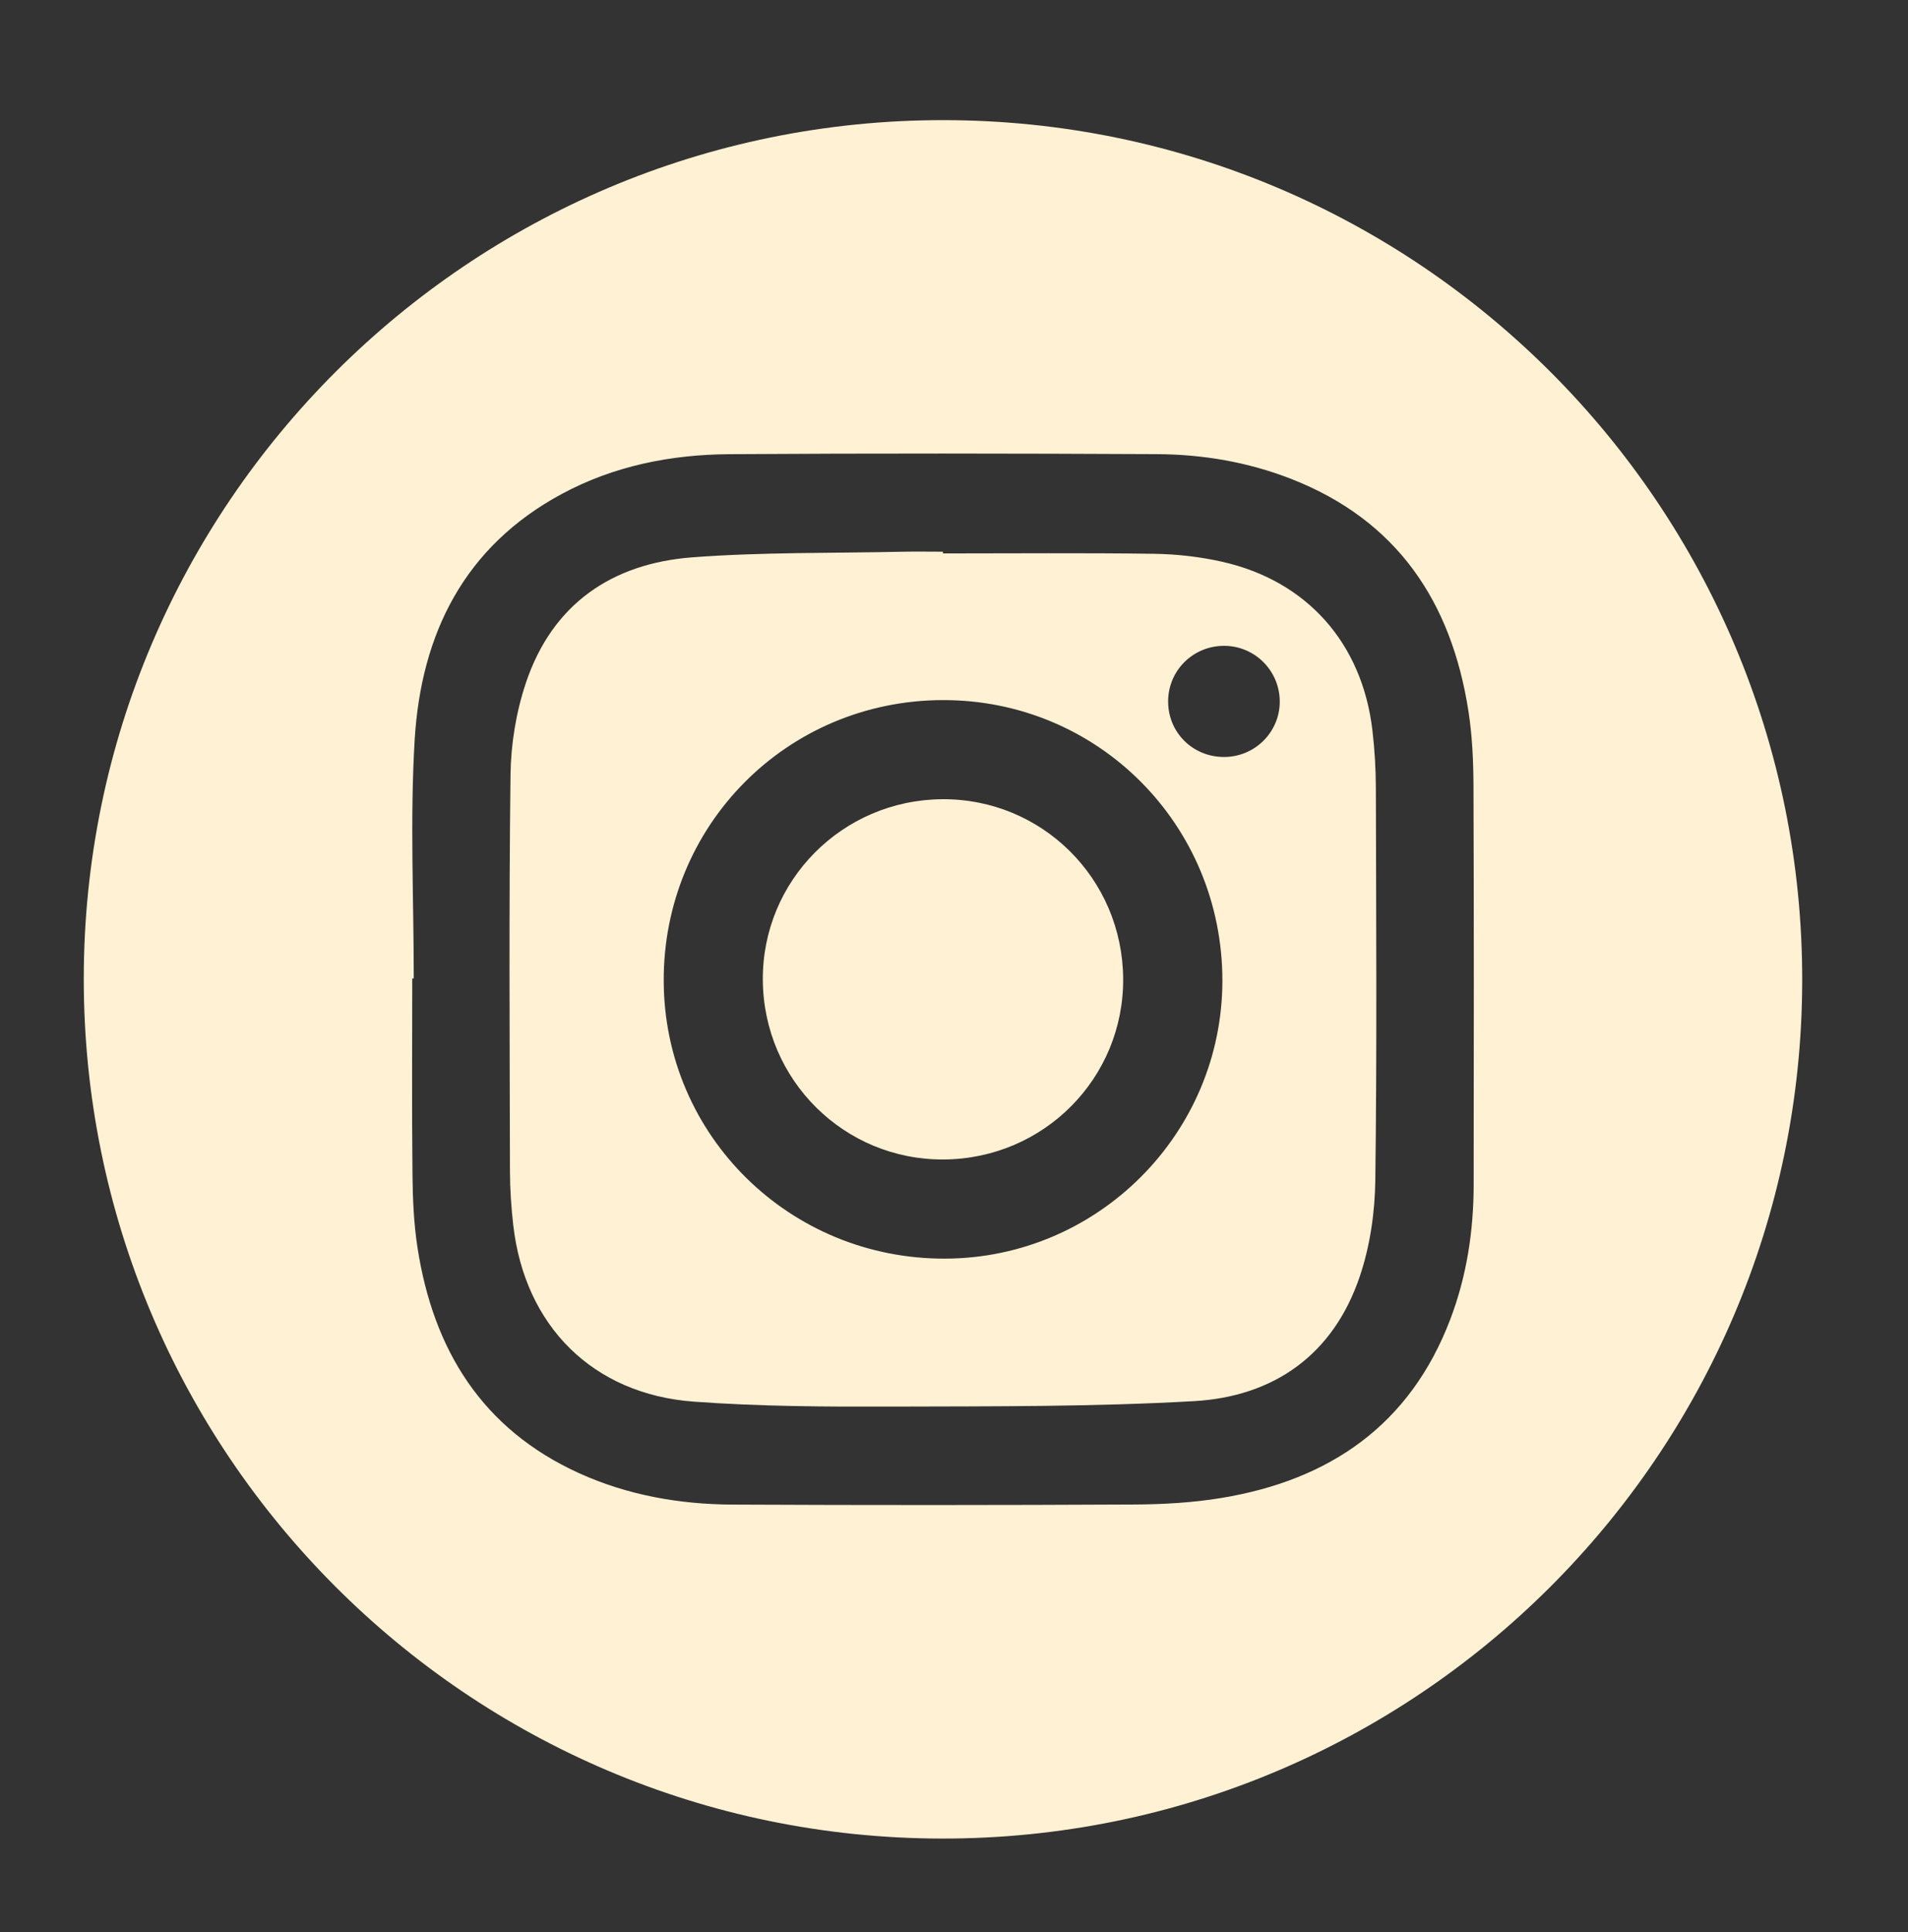
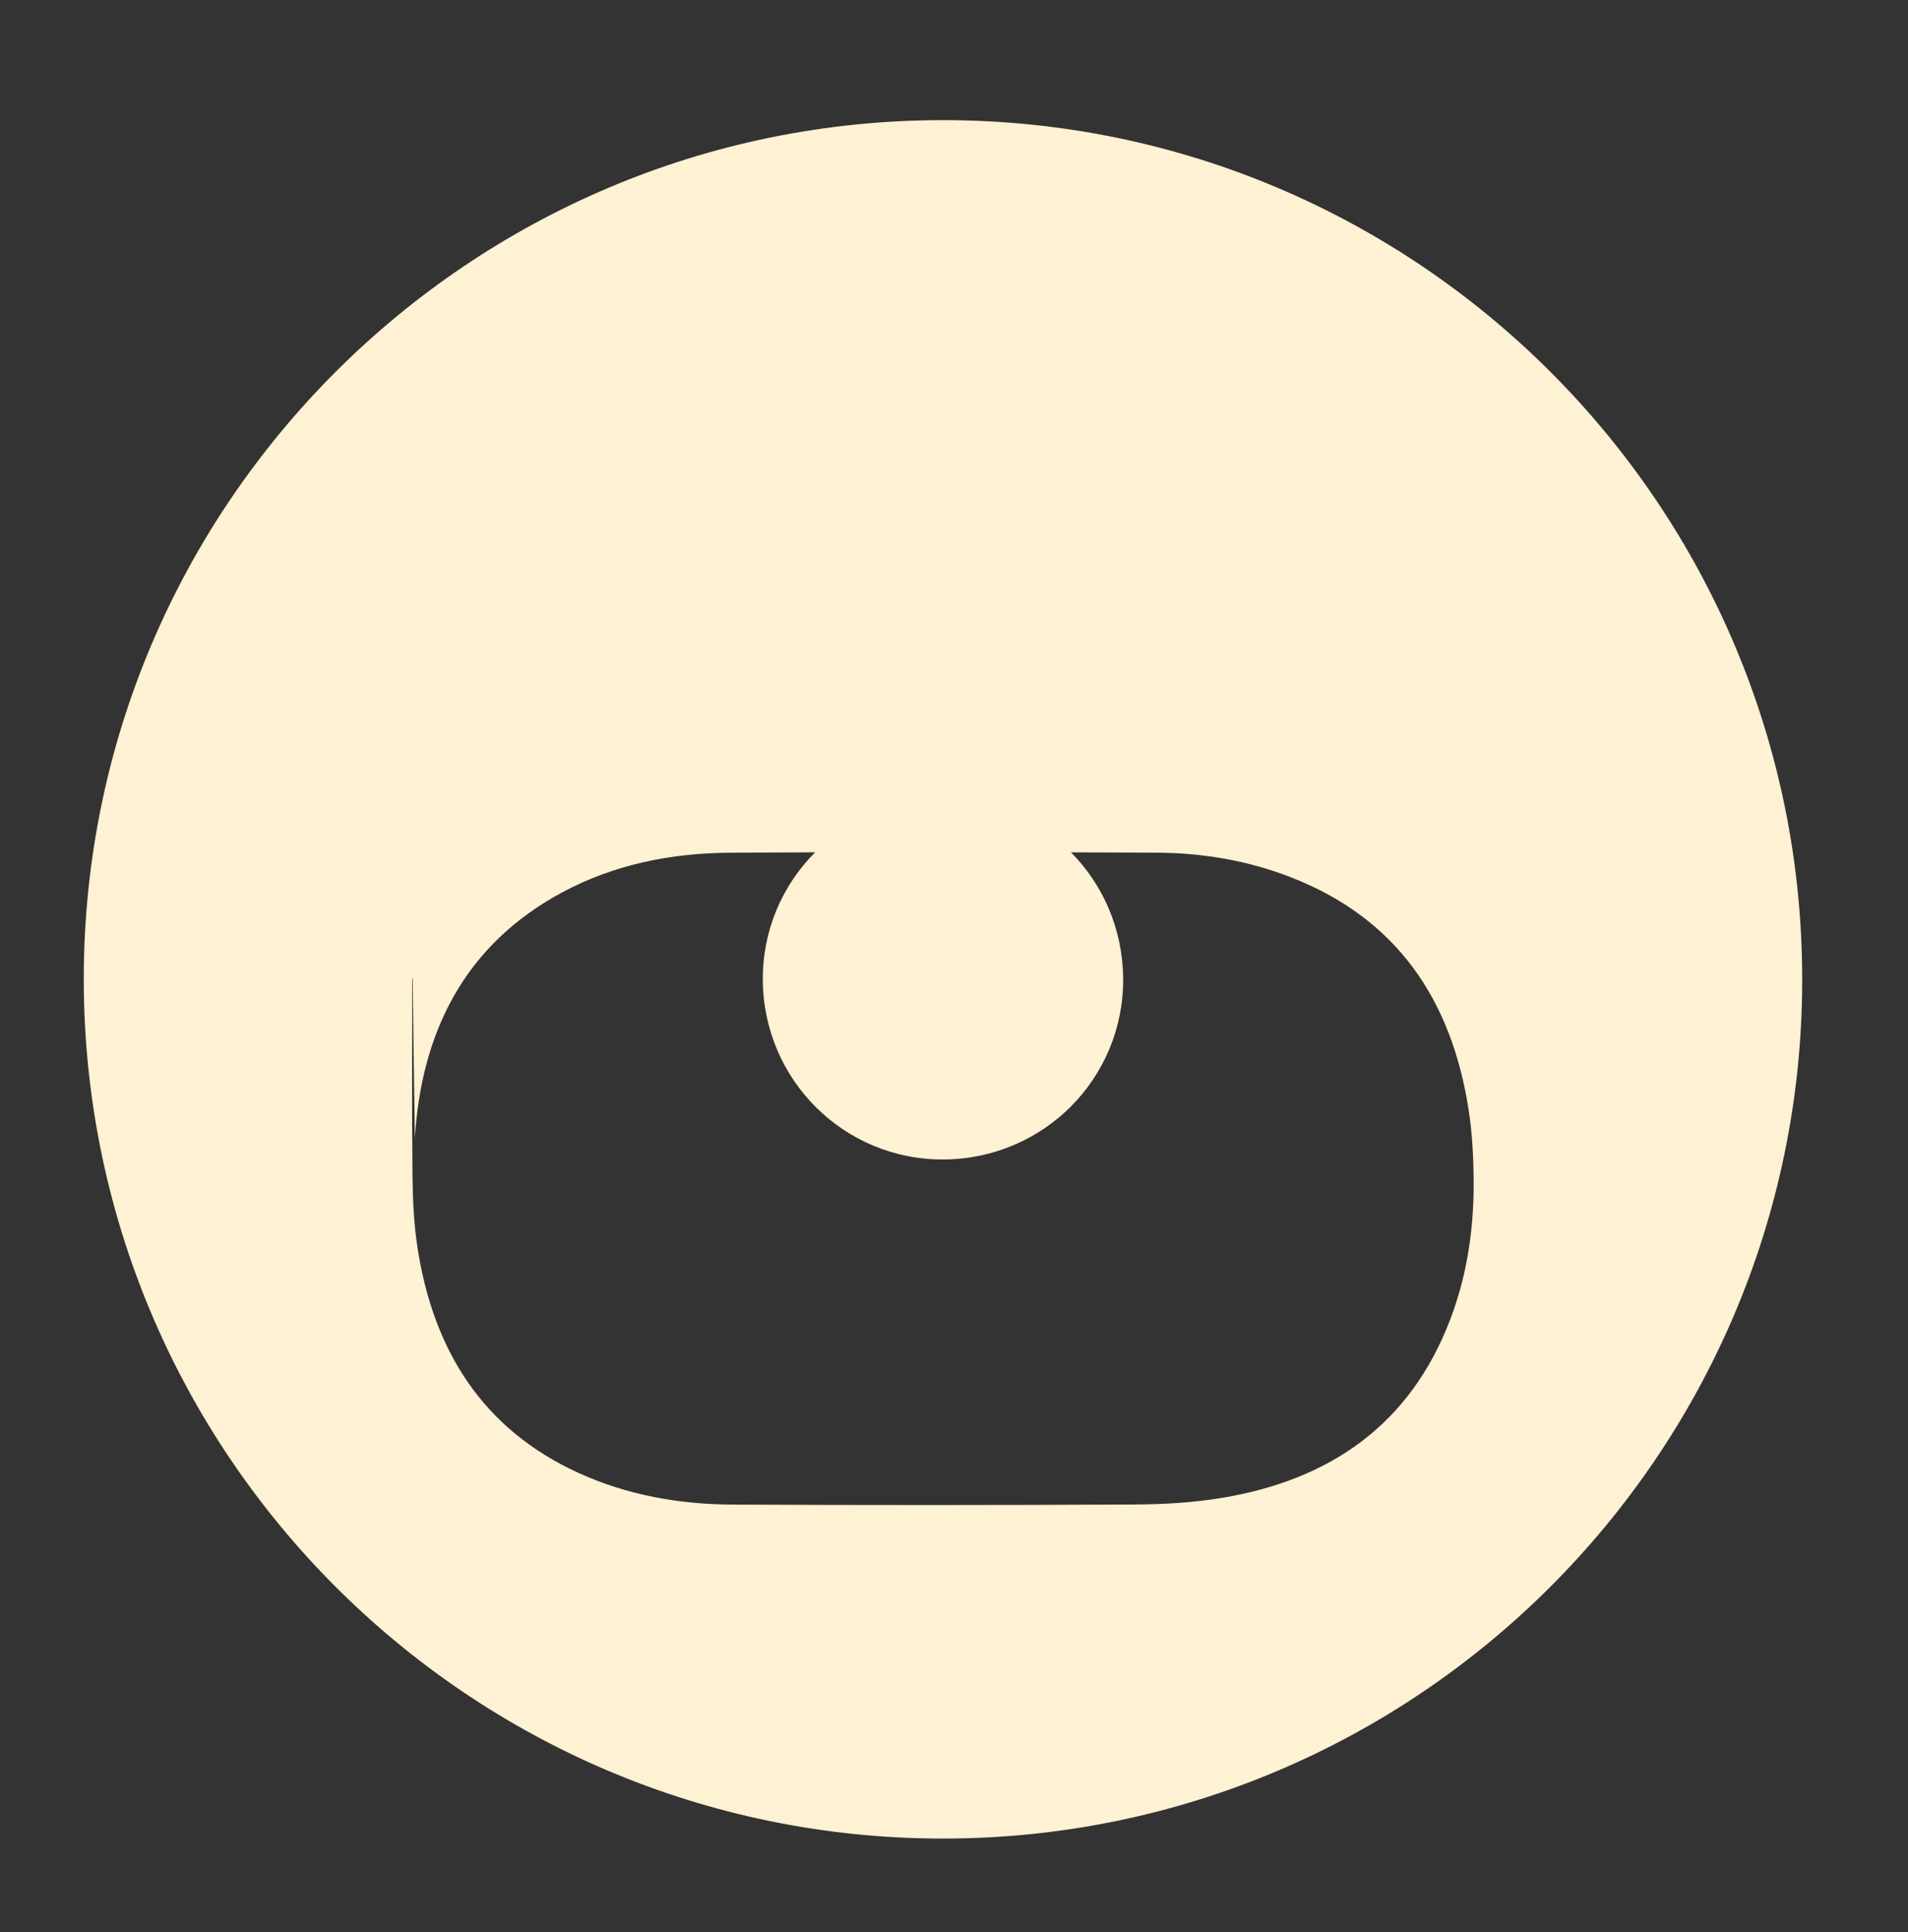
<svg xmlns="http://www.w3.org/2000/svg" version="1.1" id="Calque_1" x="0px" y="0px" viewBox="0 0 415.71 420.91" style="enable-background:new 0 0 415.71 420.91;" xml:space="preserve">
  <rect x="0" y="0" width="415.71" height="420.91" fill="#333333" stroke="none" />
  <style type="text/css">
	.st0{fill:#FFF1D3;}
</style>
  <g>
-     <path class="st0" d="M18.25,213.1c0.09-103.21,84.06-187,187.34-186.93c103.44,0.07,187.27,84.13,187.07,187.58   c-0.2,103.23-84.26,186.94-187.54,186.76C101.85,400.33,18.17,316.4,18.25,213.1z M90.15,213.14c-0.11,0-0.22,0-0.33,0   c0,14.22-0.1,28.44,0.05,42.66c0.05,5.35,0.28,10.75,1.1,16.02c3.44,22.23,14.07,39.48,35.16,49.08c10.6,4.82,21.9,6.8,33.46,6.86   c29.19,0.14,58.39,0.13,87.58-0.02c6.34-0.03,12.74-0.4,18.99-1.43c23.61-3.9,41.09-15.94,49.83-38.93   c3.58-9.41,5.08-19.26,5.09-29.32c0.03-28.94,0.07-57.88-0.04-86.82c-0.02-5.47-0.27-11-1.11-16.39   c-3.71-23.77-15.53-41.5-38.6-50.52c-9.39-3.67-19.25-5.35-29.27-5.4c-31.07-0.15-62.13-0.2-93.2,0.01   c-12.71,0.09-25.06,2.54-36.4,8.63c-21.32,11.45-30.71,30.51-32.11,53.56C89.31,178.42,90.15,195.81,90.15,213.14z" />
-     <path class="st0" d="M205.45,120.56c15.35,0,30.7-0.14,46.04,0.08c4.95,0.07,9.99,0.65,14.82,1.74   c18.48,4.17,30.49,17.76,32.71,36.72c0.49,4.2,0.74,8.45,0.75,12.68c0.06,28.45,0.25,56.9-0.12,85.35   c-0.09,6.99-1.14,14.27-3.37,20.88c-5.74,17.07-18.69,26.24-36.21,27.22c-21.78,1.23-43.64,1.11-65.47,1.18   c-14.46,0.05-28.97-0.02-43.38-1.07c-22.08-1.61-36.91-16.51-39.4-38.51c-0.43-3.83-0.7-7.7-0.71-11.56   c-0.06-28.82-0.24-57.65,0.12-86.47c0.08-6.74,1.23-13.75,3.38-20.13c5.76-17.09,18.71-25.93,36.22-27.26   c15.15-1.15,30.41-0.88,45.63-1.22c2.99-0.07,5.99-0.01,8.98-0.01C205.45,120.31,205.45,120.43,205.45,120.56z M205.37,152.51   c-33.94,0.1-60.93,27.32-60.76,61.29c0.16,33.61,27.47,60.5,61.33,60.38c33.3-0.12,60.36-27.26,60.39-60.54   C266.34,179.63,239.2,152.41,205.37,152.51z M266.66,164.9c6.69,0.02,12.14-5.36,12.17-12c0.03-6.68-5.32-12.13-11.98-12.21   c-6.87-0.08-12.4,5.39-12.34,12.21C254.56,159.62,259.89,164.88,266.66,164.9z" />
+     <path class="st0" d="M18.25,213.1c0.09-103.21,84.06-187,187.34-186.93c103.44,0.07,187.27,84.13,187.07,187.58   c-0.2,103.23-84.26,186.94-187.54,186.76C101.85,400.33,18.17,316.4,18.25,213.1z M90.15,213.14c-0.11,0-0.22,0-0.33,0   c0,14.22-0.1,28.44,0.05,42.66c0.05,5.35,0.28,10.75,1.1,16.02c3.44,22.23,14.07,39.48,35.16,49.08c10.6,4.82,21.9,6.8,33.46,6.86   c29.19,0.14,58.39,0.13,87.58-0.02c6.34-0.03,12.74-0.4,18.99-1.43c23.61-3.9,41.09-15.94,49.83-38.93   c3.58-9.41,5.08-19.26,5.09-29.32c-0.02-5.47-0.27-11-1.11-16.39   c-3.71-23.77-15.53-41.5-38.6-50.52c-9.39-3.67-19.25-5.35-29.27-5.4c-31.07-0.15-62.13-0.2-93.2,0.01   c-12.71,0.09-25.06,2.54-36.4,8.63c-21.32,11.45-30.71,30.51-32.11,53.56C89.31,178.42,90.15,195.81,90.15,213.14z" />
    <path class="st0" d="M166.2,213.53c-0.17-21.65,17.3-39.27,39.07-39.43c21.7-0.15,39.27,17.24,39.44,39.05   c0.17,21.68-17.25,39.27-39.06,39.43C183.97,252.74,166.37,235.31,166.2,213.53z" />
  </g>
</svg>